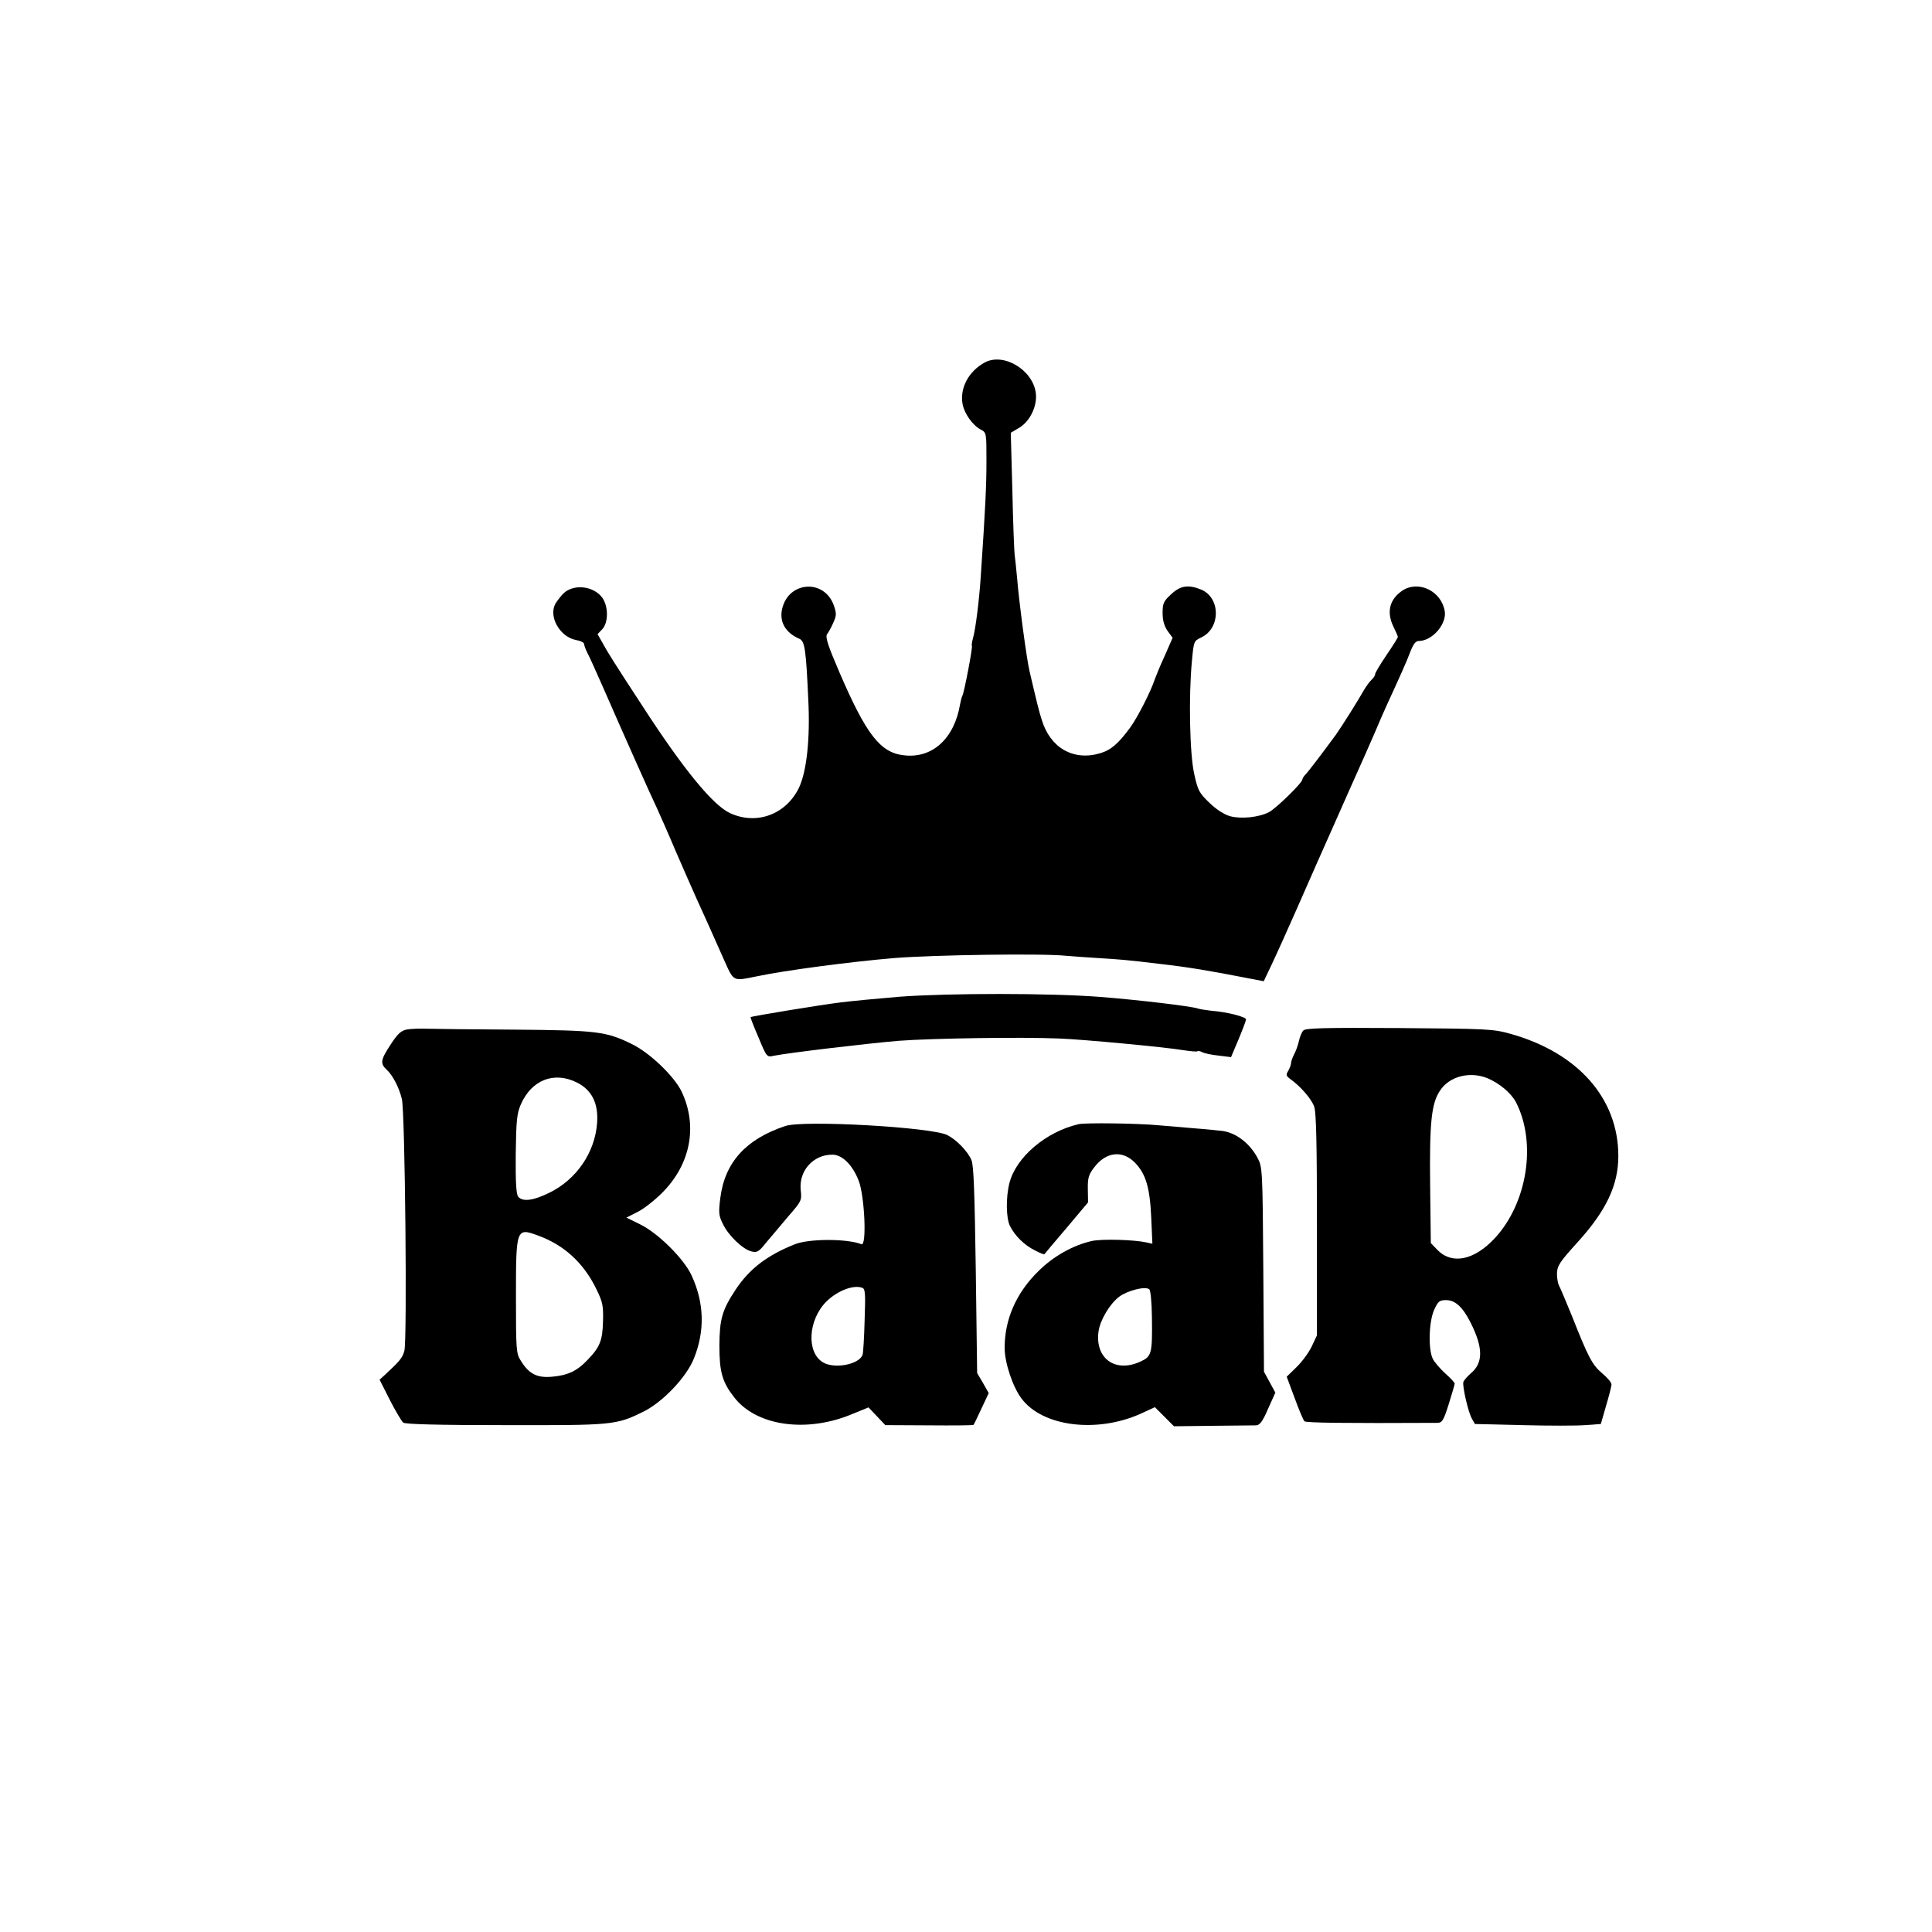
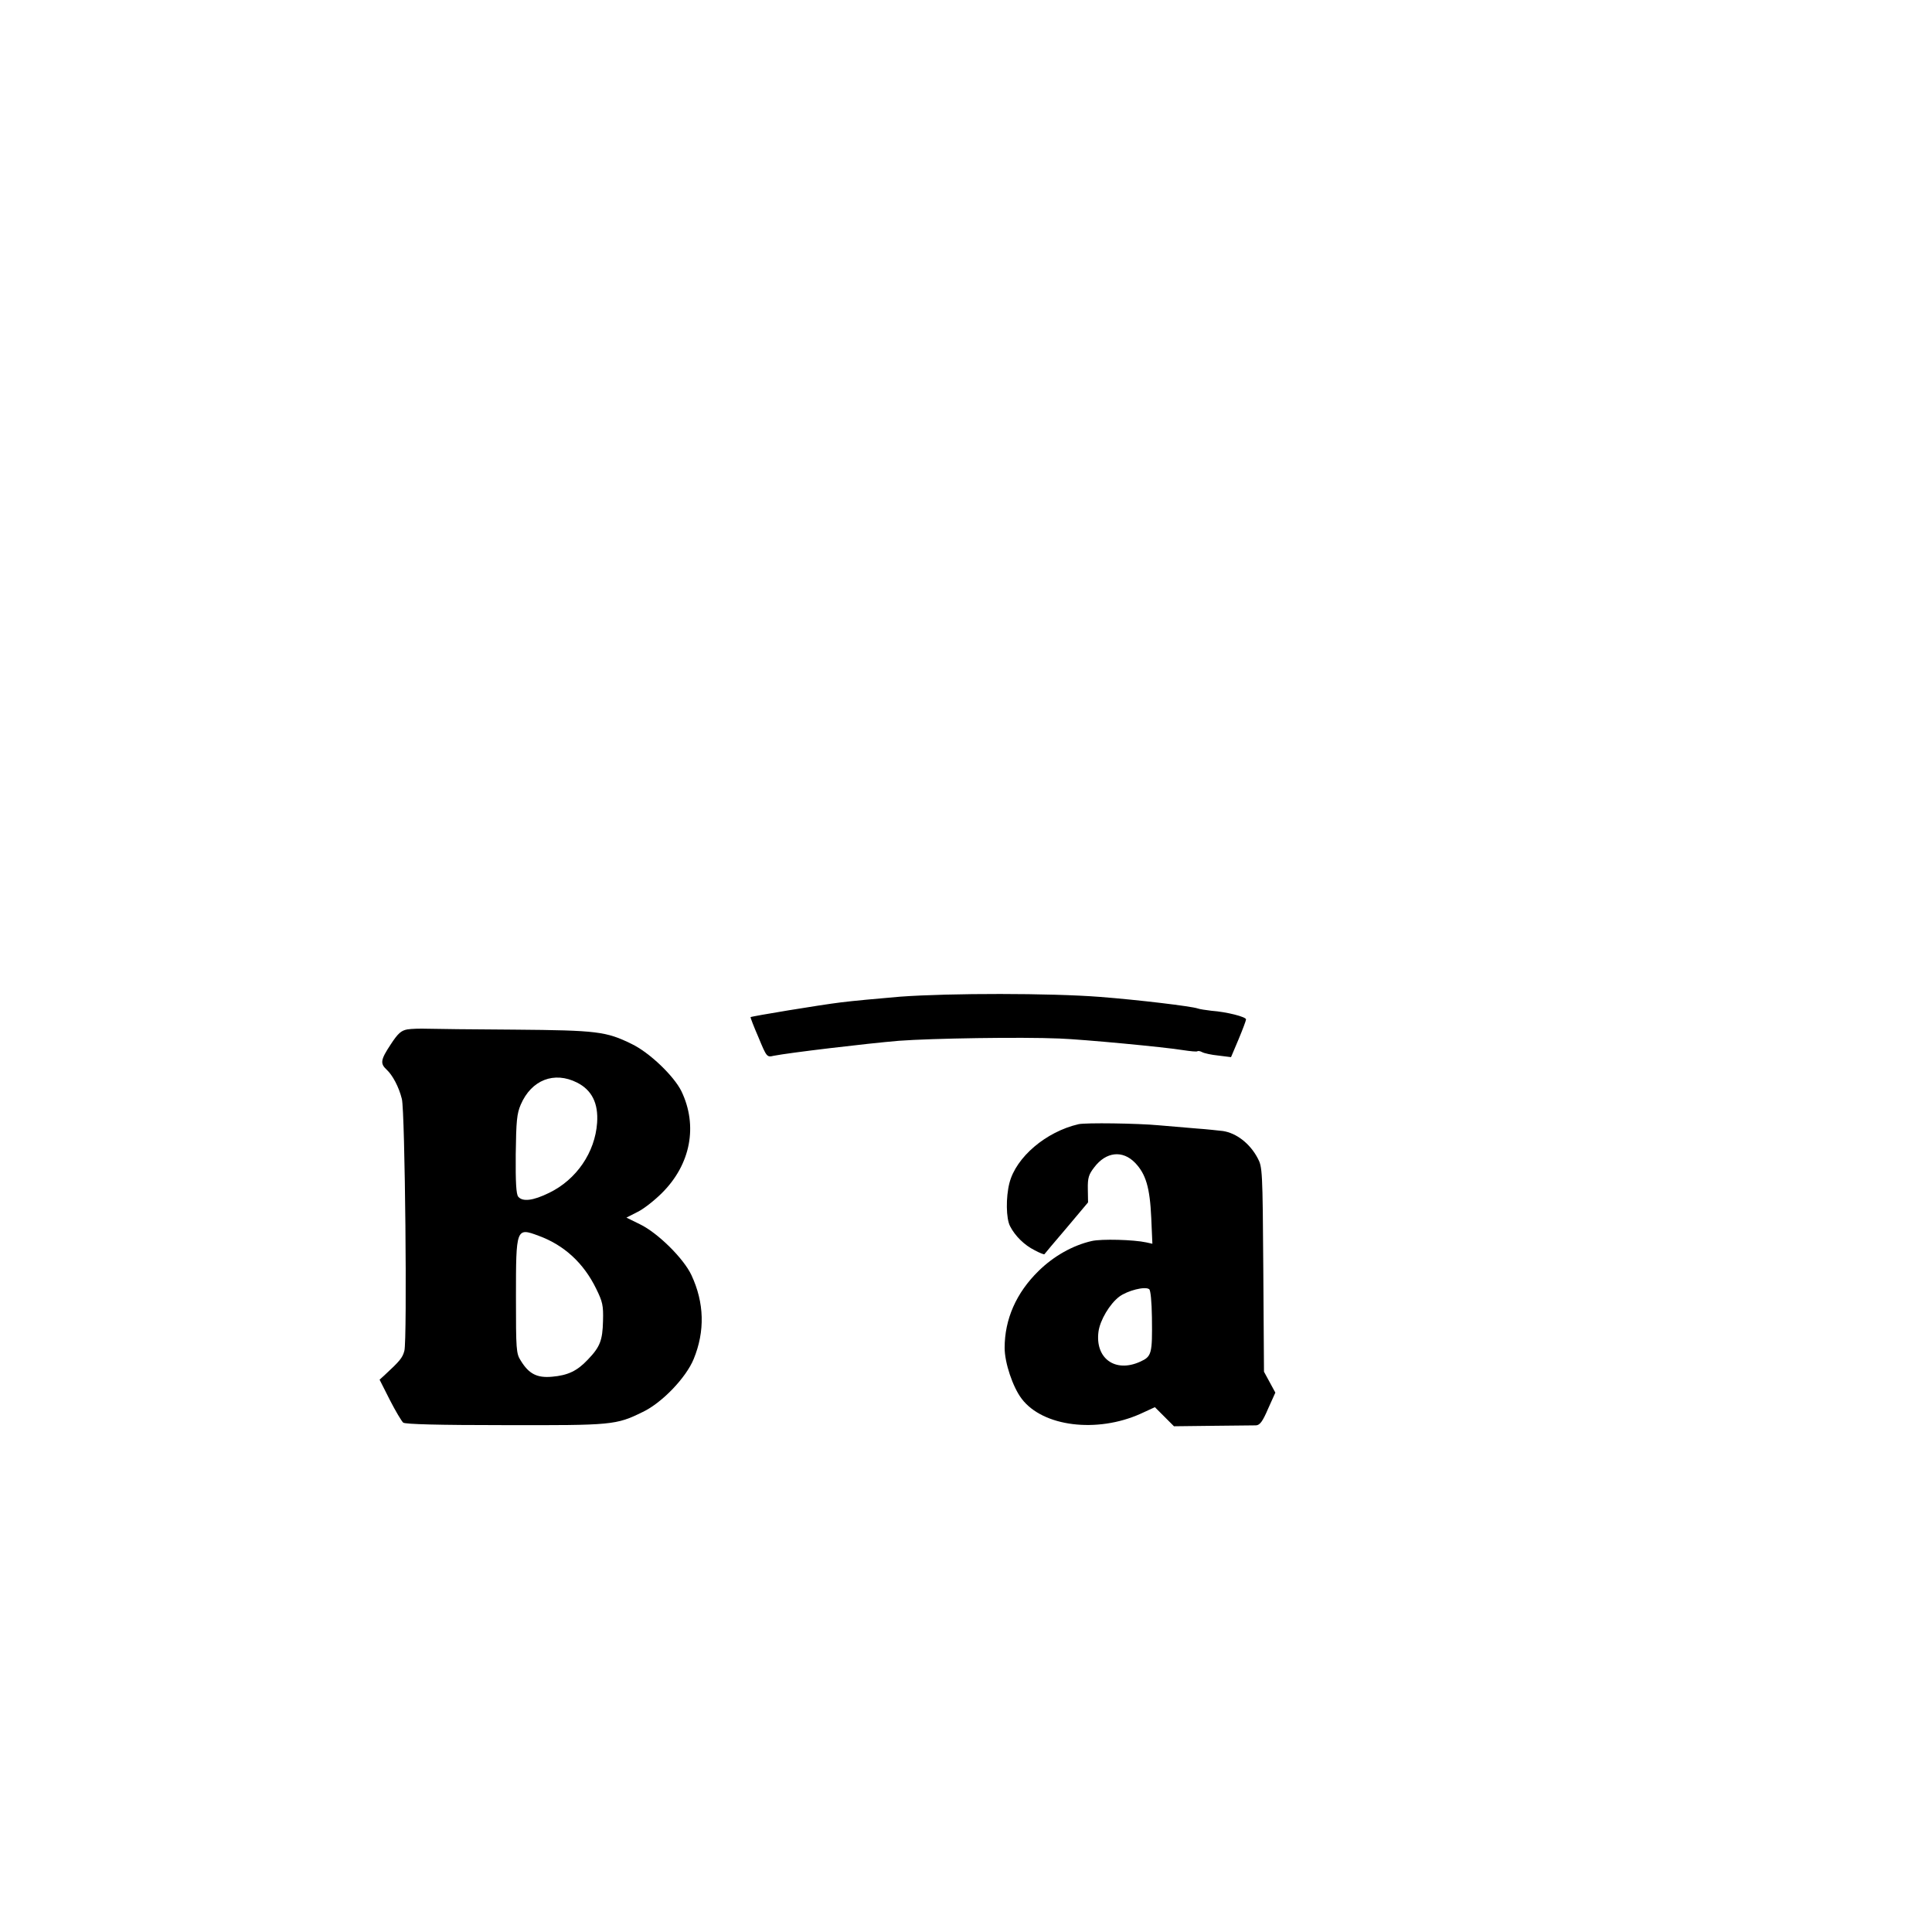
<svg xmlns="http://www.w3.org/2000/svg" version="1.0" width="850pt" height="850pt" viewBox="0 0 850 850" preserveAspectRatio="xMidYMid meet">
  <g transform="translate(0,850) scale(0.1,-0.1)" fill="#000000" stroke="none">
-     <path d="M4332 6905 c-71 -39 -110 -113 -97 -183 8 -42 44 -93 80 -112 25 -13 25 -15 25 -139 0 -112 -5 -208 -25 -506 -7 -108 -23 -233 -34 -272 -5 -17 -7 -33 -5 -35 4 -5 -34 -206 -42 -219 -3 -5 -7 -22 -10 -37 -25 -151 -122 -240 -247 -225 -104 11 -166 92 -283 363 -52 121 -64 158 -55 170 6 8 19 31 27 50 14 31 15 40 3 75 -41 119 -200 109 -228 -14 -13 -57 15 -105 75 -131 25 -10 30 -47 40 -266 9 -174 -7 -318 -41 -390 -57 -117 -185 -165 -302 -112 -75 34 -203 189 -384 468 -127 194 -158 244 -179 283 l-21 37 21 22 c27 29 27 100 0 138 -37 51 -122 62 -168 22 -10 -9 -26 -29 -36 -44 -36 -56 15 -150 89 -164 19 -3 35 -11 35 -18 0 -6 7 -24 15 -40 9 -16 38 -82 66 -145 87 -199 210 -476 239 -536 10 -22 48 -107 83 -190 36 -82 76 -175 90 -205 30 -66 70 -154 122 -272 44 -98 38 -95 142 -74 127 27 417 65 608 81 177 14 651 21 755 10 25 -2 88 -7 140 -10 99 -6 125 -8 275 -26 123 -14 218 -30 387 -63 l68 -13 36 76 c20 42 70 153 111 246 41 94 81 184 88 200 38 86 111 249 142 320 61 136 79 177 113 255 17 41 40 93 50 115 62 135 89 195 105 238 13 33 23 47 37 47 60 0 125 76 114 133 -16 87 -114 134 -184 90 -58 -38 -73 -94 -42 -159 11 -22 20 -43 20 -46 0 -4 -22 -39 -50 -80 -27 -40 -50 -78 -50 -84 0 -6 -7 -17 -16 -25 -8 -7 -24 -29 -35 -48 -21 -38 -95 -156 -122 -194 -61 -83 -121 -162 -133 -174 -8 -8 -14 -18 -14 -22 0 -15 -116 -128 -147 -144 -44 -23 -122 -31 -171 -18 -27 8 -60 29 -91 59 -45 43 -51 54 -67 127 -20 89 -25 343 -10 497 8 87 8 88 42 104 85 41 84 174 -1 210 -57 23 -92 18 -133 -21 -33 -30 -37 -40 -37 -82 0 -33 7 -57 22 -79 l22 -30 -35 -80 c-20 -43 -39 -90 -44 -104 -16 -50 -75 -166 -107 -210 -52 -71 -85 -100 -133 -114 -118 -35 -220 24 -257 148 -12 37 -20 70 -53 211 -13 53 -47 309 -55 410 -4 44 -9 91 -11 105 -2 14 -7 140 -10 281 l-7 255 37 22 c48 28 81 98 73 154 -14 102 -143 178 -225 133z" />
    <path d="M3960 4115 c-96 -8 -213 -19 -260 -25 -91 -11 -393 -61 -398 -65 -1 -1 14 -41 35 -89 36 -87 37 -88 67 -81 65 13 408 54 551 66 148 11 539 17 705 10 107 -4 466 -38 544 -51 33 -5 62 -8 64 -5 3 2 12 1 21 -4 9 -5 41 -12 71 -15 l56 -7 33 78 c18 43 33 83 33 88 1 11 -84 33 -152 38 -25 3 -52 7 -60 10 -28 10 -263 38 -430 51 -218 17 -661 17 -880 1z" />
    <path d="M1792 3971 c-27 -5 -41 -17 -73 -66 -45 -68 -47 -84 -18 -111 26 -24 54 -76 67 -129 14 -52 24 -1063 11 -1108 -8 -31 -20 -45 -88 -108 l-21 -19 45 -89 c25 -49 52 -94 59 -100 9 -7 152 -11 447 -11 473 -1 489 0 607 58 84 40 190 150 224 233 50 122 47 247 -10 369 -34 73 -148 186 -227 224 l-59 29 49 25 c27 13 75 51 107 83 127 126 159 296 86 448 -33 67 -140 170 -219 208 -112 55 -152 60 -515 63 -181 1 -354 3 -384 4 -30 1 -70 0 -88 -3z m747 -234 c65 -33 94 -91 88 -177 -9 -130 -91 -250 -211 -308 -71 -35 -117 -40 -136 -17 -9 11 -12 63 -11 186 2 149 5 179 22 219 47 109 147 148 248 97z m-169 -674 c112 -41 198 -120 253 -233 28 -57 32 -73 30 -142 -2 -85 -13 -114 -67 -170 -47 -50 -88 -69 -157 -75 -66 -6 -102 12 -138 71 -20 31 -21 48 -21 280 0 304 1 306 100 269z" />
-     <path d="M5734 3966 c-7 -7 -15 -27 -19 -45 -4 -18 -13 -44 -21 -59 -8 -15 -14 -33 -14 -40 0 -7 -6 -21 -12 -33 -11 -17 -10 -22 7 -35 47 -33 95 -89 107 -123 9 -26 12 -166 12 -521 l0 -485 -23 -49 c-13 -27 -43 -68 -67 -91 l-43 -42 35 -94 c19 -52 38 -97 43 -102 7 -7 178 -9 582 -7 24 0 29 7 53 83 14 45 26 85 26 90 0 4 -18 24 -41 44 -22 20 -47 49 -55 64 -21 42 -18 164 6 217 17 37 23 42 53 42 39 0 73 -31 107 -99 56 -111 56 -178 0 -224 -16 -14 -30 -31 -32 -38 -4 -20 21 -130 37 -159 l14 -25 208 -5 c114 -3 239 -3 277 0 l69 5 23 80 c13 44 24 86 24 94 0 8 -18 30 -41 49 -44 37 -62 72 -133 252 -26 63 -51 123 -56 132 -6 10 -10 35 -10 55 1 34 11 50 91 138 126 139 179 251 179 379 0 254 -178 455 -476 538 -75 21 -102 22 -489 25 -328 2 -412 0 -421 -11z m811 -210 c54 -23 104 -66 125 -106 91 -178 50 -442 -93 -597 -91 -98 -189 -118 -253 -52 l-29 30 -3 252 c-3 276 5 361 43 418 41 64 132 87 210 55z" />
-     <path d="M3455 3546 c-174 -58 -266 -160 -286 -317 -8 -64 -7 -78 12 -115 24 -50 87 -111 126 -120 23 -6 32 -1 62 37 20 24 64 75 97 115 60 69 62 72 57 116 -10 86 54 158 139 158 43 0 89 -45 116 -115 26 -67 36 -289 12 -279 -63 25 -233 25 -295 -1 -122 -49 -198 -108 -258 -198 -60 -91 -71 -129 -72 -247 0 -114 12 -159 63 -225 97 -129 320 -161 522 -76 l71 29 37 -39 37 -39 193 -1 c106 -1 194 0 195 2 2 2 18 35 35 72 l32 68 -25 44 -26 44 -6 453 c-5 339 -9 461 -19 484 -16 38 -65 89 -106 110 -68 35 -634 67 -713 40z m339 -712 c13 -5 14 -26 10 -142 -2 -75 -6 -144 -9 -152 -14 -43 -123 -64 -174 -34 -74 44 -66 187 15 268 48 47 119 75 158 60z" />
    <path d="M4745 3554 c-143 -33 -275 -145 -304 -259 -16 -63 -15 -156 3 -190 22 -43 63 -83 107 -105 22 -12 42 -20 44 -18 1 2 45 54 97 115 l95 113 -1 58 c-1 50 4 65 28 96 52 69 125 77 180 20 47 -49 65 -108 71 -242 l5 -114 -27 6 c-55 12 -196 16 -240 6 -83 -19 -167 -66 -234 -132 -98 -96 -149 -212 -149 -338 0 -66 36 -173 75 -224 93 -123 331 -152 523 -66 l63 29 42 -42 42 -42 170 2 c94 1 180 2 191 2 17 1 29 17 53 73 l32 71 -25 46 -25 46 -3 450 c-3 439 -4 451 -25 490 -34 64 -93 110 -153 119 -19 2 -71 8 -115 11 -44 4 -118 10 -165 14 -95 9 -324 12 -355 5z m323 -851 c2 -160 -1 -171 -52 -194 -110 -50 -199 15 -183 133 7 50 49 121 91 153 36 27 114 47 132 33 6 -4 11 -54 12 -125z" />
  </g>
</svg>